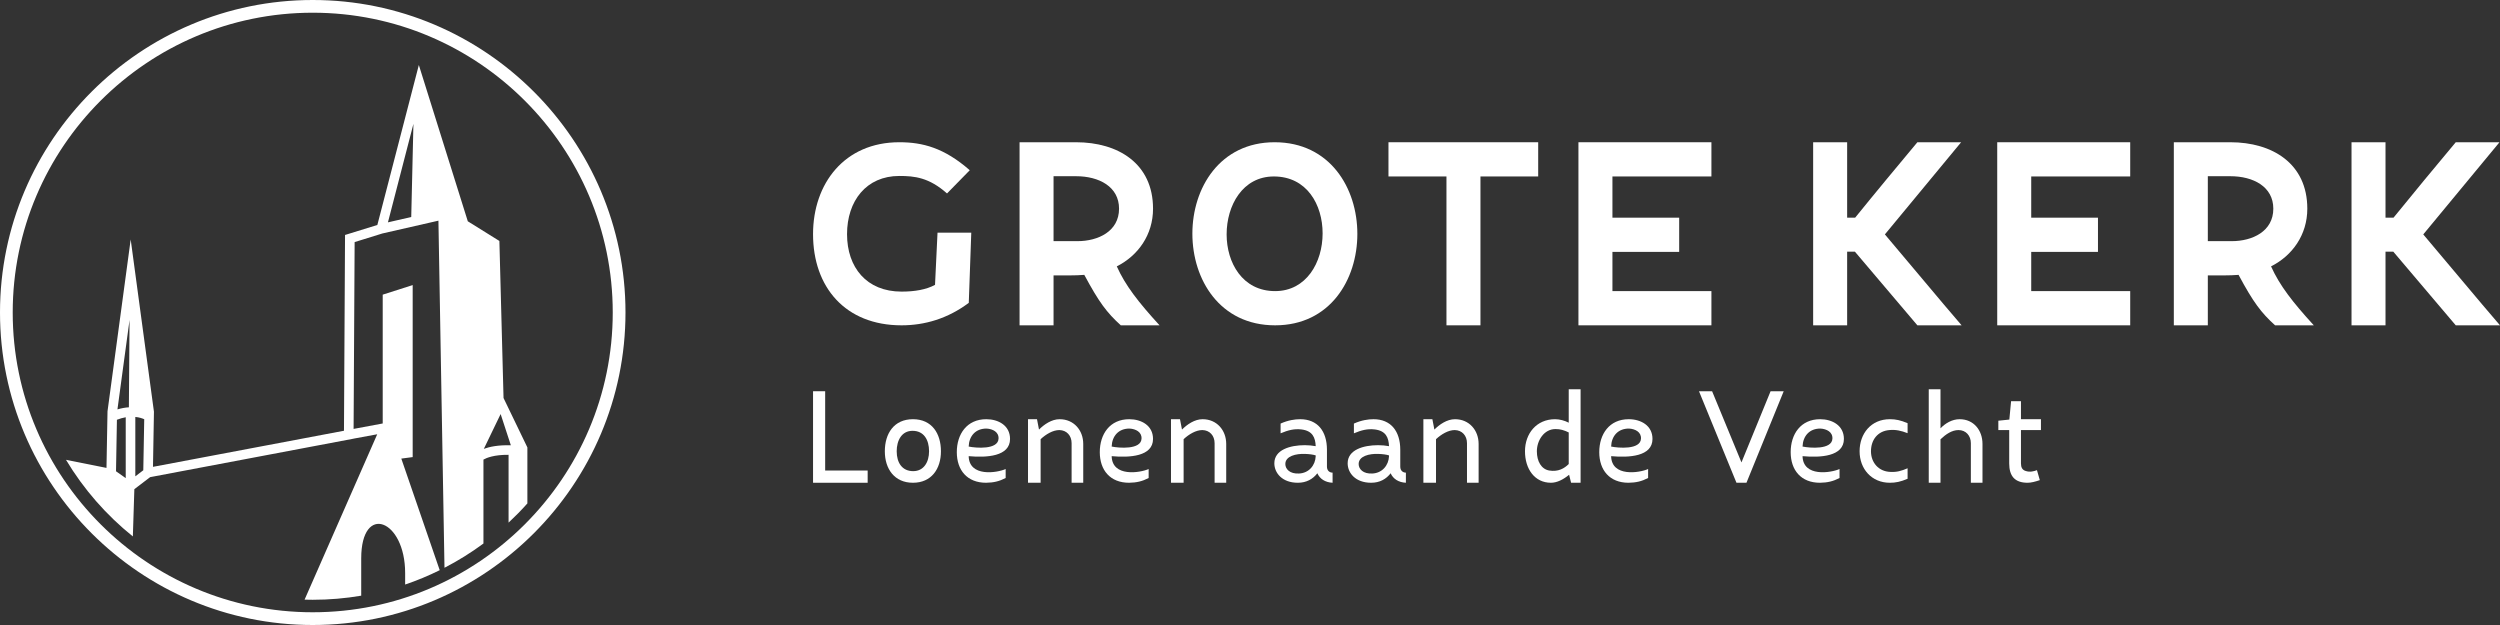
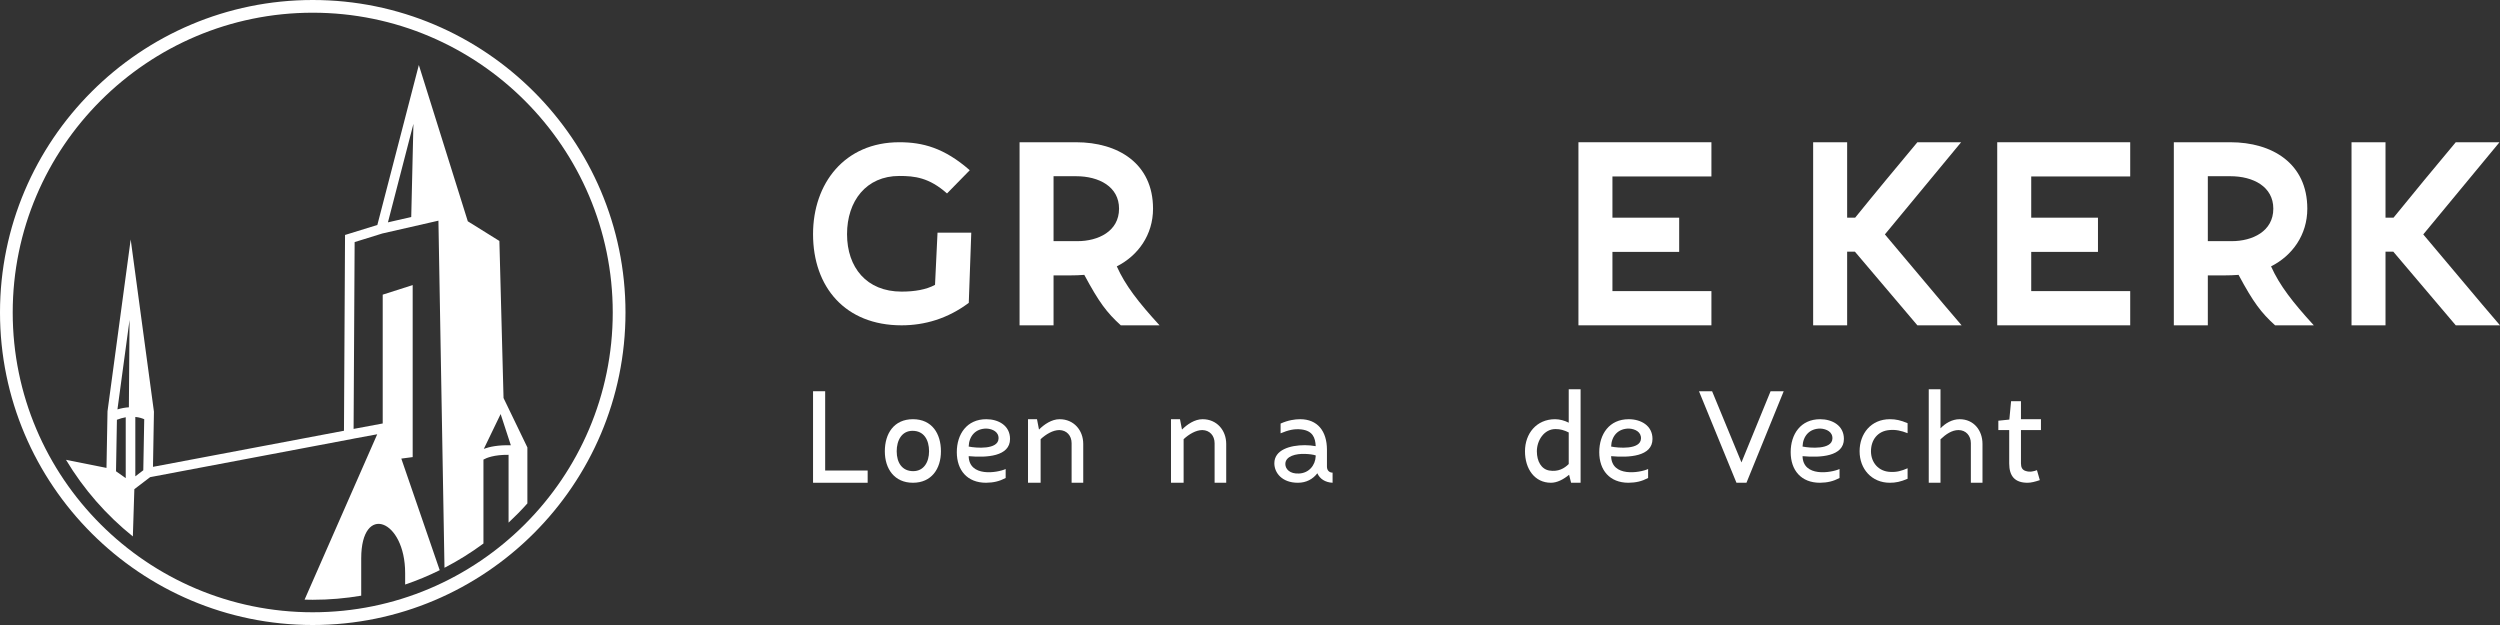
<svg xmlns="http://www.w3.org/2000/svg" width="224" height="56" viewBox="0 0 224 56" fill="none">
  <rect x="0" y="0" width="224" height="56" fill="#333333" stroke="none" />
  <g clip-path="url(#clip0_1_185)">
    <path d="M72.849 20.981C72.849 16.437 75.671 12.745 80.576 12.745C82.659 12.745 84.585 13.237 86.891 15.252L84.853 17.333C83.241 15.9 81.942 15.766 80.576 15.766C77.619 15.766 75.895 18.004 75.895 20.981C75.895 23.957 77.642 26.128 80.777 26.128C81.964 26.128 82.995 25.949 83.778 25.524L84.002 20.846H87.026L86.802 27.135C84.921 28.545 82.86 29.149 80.777 29.149C75.738 29.149 72.849 25.725 72.849 20.981Z" fill="white" />
    <path d="M91.353 29.149V12.745H96.414C100.177 12.745 103.312 14.647 103.312 18.698C103.312 21.048 101.969 22.905 100.065 23.867C100.827 25.568 101.991 27.068 103.895 29.149H100.423C99.169 28.008 98.475 27.09 97.153 24.628C96.392 24.696 95.227 24.673 94.869 24.673H94.398V29.149L91.353 29.149ZM96.549 21.607C98.385 21.607 100.267 20.734 100.267 18.698C100.267 16.728 98.475 15.789 96.414 15.789H94.398V21.607H96.549Z" fill="white" />
-     <path d="M106.837 20.936C106.837 16.84 109.301 12.745 114.206 12.745C119.156 12.745 121.619 16.84 121.619 20.958C121.619 25.053 119.178 29.149 114.251 29.149C109.301 29.149 106.837 25.053 106.837 20.936ZM109.906 21.003C109.906 23.532 111.317 26.083 114.251 26.083C117.05 26.083 118.506 23.509 118.506 20.913C118.506 18.34 117.095 15.811 114.138 15.811C111.339 15.811 109.906 18.407 109.906 21.003Z" fill="white" />
-     <path d="M132.649 29.149H129.603V15.811H124.407V12.745H137.822V15.811H132.649V29.149Z" fill="white" />
    <path d="M150.454 22.569H144.474V26.083H153.343V29.149H141.428V12.745H153.343V15.811H144.474V19.504H150.454V22.569Z" fill="white" />
    <path d="M171.797 29.149L166.198 22.547H165.504V29.149H162.458V12.745H165.504V19.504H166.221C168.012 17.288 170.005 14.893 171.797 12.745H175.717L168.886 21.003C170.924 23.397 173.903 27 175.761 29.149H171.797Z" fill="white" />
    <path d="M187.978 22.569H181.998V26.083H190.867V29.149H178.952V12.745H190.867V15.811H181.998V19.504H187.978V22.569Z" fill="white" />
    <path d="M194.775 29.149V12.745H199.837C203.599 12.745 206.735 14.647 206.735 18.698C206.735 21.048 205.391 22.905 203.487 23.867C204.249 25.568 205.413 27.068 207.317 29.149H203.846C202.591 28.008 201.897 27.09 200.576 24.628C199.814 24.696 198.65 24.673 198.291 24.673H197.821V29.149L194.775 29.149ZM199.971 21.607C201.808 21.607 203.689 20.734 203.689 18.698C203.689 16.728 201.897 15.789 199.837 15.789H197.821V21.607H199.971Z" fill="white" />
    <path d="M220.036 29.149L214.437 22.547H213.742V29.149H210.696V12.745H213.742V19.504H214.459C216.251 17.288 218.244 14.893 220.036 12.745H223.955L217.124 21.003C219.162 23.397 222.141 27 224 29.149H220.036Z" fill="white" />
    <path d="M73.935 42.159H77.742V43.255H72.849V35.055H73.935L73.935 42.159Z" fill="white" />
    <path d="M81.8 37.561C83.502 37.561 84.308 38.847 84.308 40.436C84.308 42.013 83.457 43.255 81.8 43.255C80.143 43.255 79.281 42.013 79.281 40.436C79.281 38.847 80.098 37.561 81.8 37.561ZM81.766 38.601C80.781 38.601 80.344 39.474 80.344 40.436C80.344 41.454 80.826 42.215 81.823 42.215C82.774 42.215 83.244 41.398 83.244 40.436C83.244 39.418 82.785 38.601 81.766 38.601Z" fill="white" />
    <path d="M90.107 42.83C89.525 43.132 89.021 43.244 88.35 43.255C86.659 43.255 85.73 42.125 85.73 40.514C85.73 38.903 86.625 37.561 88.372 37.561C89.447 37.561 90.499 38.12 90.499 39.328C90.499 40.906 88.394 41.018 86.793 40.872C86.838 42.763 89.335 42.371 90.107 42.025V42.83ZM88.406 38.4C87.409 38.389 86.827 39.071 86.793 40.011C87.432 40.145 89.424 40.313 89.469 39.306C89.503 38.702 88.943 38.433 88.406 38.4Z" fill="white" />
    <path d="M93.24 39.351V43.255H92.109V37.561H92.915L93.094 38.489C93.553 38.031 94.225 37.561 94.942 37.561C96.218 37.561 97.058 38.556 97.058 39.776V43.255H96.016V39.709C96.016 39.038 95.58 38.545 94.919 38.534C94.348 38.534 93.721 38.903 93.24 39.351Z" fill="white" />
-     <path d="M102.919 42.83C102.337 43.132 101.833 43.244 101.161 43.255C99.471 43.255 98.541 42.125 98.541 40.514C98.541 38.903 99.437 37.561 101.184 37.561C102.259 37.561 103.311 38.12 103.311 39.328C103.311 40.906 101.206 41.018 99.605 40.872C99.65 42.763 102.147 42.371 102.919 42.025V42.83ZM101.217 38.4C100.221 38.389 99.639 39.071 99.605 40.011C100.243 40.145 102.236 40.313 102.281 39.306C102.315 38.702 101.755 38.433 101.217 38.4Z" fill="white" />
    <path d="M106.052 39.351V43.255H104.921V37.561H105.727L105.906 38.489C106.365 38.031 107.037 37.561 107.753 37.561C109.03 37.561 109.869 38.556 109.869 39.776V43.255H108.828V39.709C108.828 39.038 108.391 38.545 107.731 38.534C107.16 38.534 106.533 38.903 106.052 39.351Z" fill="white" />
    <path d="M118.895 41.812C118.895 42.181 119.141 42.349 119.399 42.349V43.255C118.738 43.222 118.257 42.908 118.033 42.405C117.641 42.919 117.059 43.255 116.286 43.255C114.876 43.255 114.181 42.371 114.181 41.51C114.181 40.302 115.592 39.888 116.913 39.888C117.249 39.888 117.574 39.921 117.887 39.977C117.854 39.217 117.618 38.601 116.611 38.478C115.95 38.4 115.413 38.545 114.741 38.825V37.952C115.413 37.65 116.018 37.561 116.499 37.561C118.033 37.561 118.895 38.612 118.895 40.302V41.812ZM116.387 42.427C117.26 42.394 117.854 41.711 117.887 40.872V40.805C117.663 40.727 117.294 40.682 116.936 40.671C116.129 40.637 115.166 40.861 115.166 41.577C115.166 42.036 115.581 42.472 116.387 42.427Z" fill="white" />
-     <path d="M125.464 41.812C125.464 42.181 125.71 42.349 125.968 42.349V43.255C125.307 43.222 124.825 42.908 124.601 42.405C124.21 42.919 123.627 43.255 122.855 43.255C121.444 43.255 120.75 42.371 120.75 41.51C120.75 40.302 122.161 39.888 123.482 39.888C123.818 39.888 124.142 39.921 124.456 39.977C124.422 39.217 124.187 38.601 123.18 38.478C122.519 38.4 121.982 38.545 121.31 38.825V37.952C121.982 37.65 122.586 37.561 123.068 37.561C124.601 37.561 125.464 38.612 125.464 40.302V41.812ZM122.956 42.427C123.829 42.394 124.422 41.711 124.456 40.872V40.805C124.232 40.727 123.863 40.682 123.504 40.671C122.698 40.637 121.735 40.861 121.735 41.577C121.735 42.036 122.15 42.472 122.956 42.427Z" fill="white" />
-     <path d="M128.666 39.351V43.255H127.535V37.561H128.341L128.52 38.489C128.979 38.031 129.651 37.561 130.368 37.561C131.644 37.561 132.484 38.556 132.484 39.776V43.255H131.442V39.709C131.442 39.038 131.006 38.545 130.345 38.534C129.774 38.534 129.147 38.903 128.666 39.351Z" fill="white" />
    <path d="M141.621 34.876V43.255H140.77L140.591 42.539C140.065 42.975 139.494 43.255 138.968 43.255C137.501 43.255 136.639 42.013 136.639 40.436C136.639 38.847 137.669 37.561 139.337 37.561C139.74 37.561 140.199 37.684 140.558 37.874V34.876H141.621ZM138.811 42.159C139.617 42.293 140.166 41.968 140.558 41.577V38.747C140.11 38.534 139.808 38.444 139.371 38.444C138.341 38.444 137.703 39.474 137.703 40.436C137.703 41.342 138.106 42.036 138.811 42.159Z" fill="white" />
    <path d="M147.671 42.83C147.089 43.132 146.585 43.244 145.913 43.255C144.222 43.255 143.293 42.125 143.293 40.514C143.293 38.903 144.189 37.561 145.935 37.561C147.01 37.561 148.063 38.12 148.063 39.328C148.063 40.906 145.958 41.018 144.357 40.872C144.401 42.763 146.898 42.371 147.671 42.025V42.83ZM145.969 38.4C144.972 38.389 144.39 39.071 144.357 40.011C144.995 40.145 146.988 40.313 147.032 39.306C147.066 38.702 146.506 38.433 145.969 38.4Z" fill="white" />
    <path d="M153.404 35.055L156.035 41.432L158.644 35.055H159.82L156.483 43.255H155.587L152.229 35.055H153.404Z" fill="white" />
    <path d="M164.822 42.83C164.24 43.132 163.736 43.244 163.065 43.255C161.374 43.255 160.445 42.125 160.445 40.514C160.445 38.903 161.34 37.561 163.087 37.561C164.162 37.561 165.214 38.12 165.214 39.328C165.214 40.906 163.109 41.018 161.508 40.872C161.553 42.763 164.05 42.371 164.822 42.025V42.83ZM163.121 38.4C162.124 38.389 161.542 39.071 161.508 40.011C162.147 40.145 164.139 40.313 164.184 39.306C164.218 38.702 163.658 38.433 163.121 38.4Z" fill="white" />
    <path d="M169.375 42.282C169.957 42.315 170.371 42.192 170.92 41.957V42.897C170.293 43.166 169.856 43.255 169.33 43.255C167.695 43.255 166.62 42.013 166.62 40.436C166.62 38.847 167.65 37.561 169.33 37.561C169.856 37.561 170.293 37.65 170.92 37.919V38.814C170.349 38.59 169.856 38.478 169.285 38.534C168.244 38.623 167.639 39.407 167.639 40.436C167.639 41.443 168.322 42.248 169.375 42.282Z" fill="white" />
    <path d="M173.868 39.362V43.255H172.816V34.876H173.868V38.377C174.283 37.941 174.899 37.561 175.581 37.561C176.847 37.561 177.631 38.557 177.631 39.776V43.255H176.589V39.709C176.589 39.049 176.153 38.534 175.481 38.534C174.899 38.534 174.35 38.903 173.868 39.362Z" fill="white" />
    <path d="M181.078 35.95V37.561H182.869V38.534H181.078V41.521C181.078 41.868 181.19 42.114 181.515 42.203C181.884 42.327 182.253 42.226 182.511 42.125L182.768 43.02C182.332 43.166 181.974 43.255 181.671 43.255C180.518 43.255 180.025 42.651 180.025 41.521V38.534H179.051V37.695L180.037 37.594L180.193 35.95H181.078Z" fill="white" />
    <path d="M45.117 35.663L44.745 21.59L44.543 21.464L41.915 19.828L37.528 5.824L33.81 20.158L30.915 21.053L30.82 38.589V38.595L13.707 41.829L13.793 36.919V36.886L11.71 21.458L9.633 36.852L9.541 41.924L5.913 41.199C7.489 43.829 9.524 46.153 11.904 48.064L12.038 43.829L13.452 42.752L31.677 39.306V39.303L33.799 38.911L27.29 53.729C27.533 53.737 27.777 53.74 28.02 53.74C29.502 53.74 30.952 53.614 32.365 53.373V50.036C32.365 45.034 36.301 46.539 36.301 51.345V52.375C37.368 52.014 38.401 51.583 39.398 51.088L35.957 41.09L36.976 40.956V25.543L34.291 26.401V37.943L31.682 38.43L31.775 21.691L34.261 20.919L39.283 19.772L39.826 50.873C41.05 50.24 42.217 49.513 43.317 48.699V41.18C43.586 41.026 44.266 40.738 45.568 40.752V46.828C46.156 46.279 46.719 45.706 47.253 45.107V40.089L45.117 35.663ZM11.265 42.839L10.395 42.226L10.476 37.61C10.745 37.504 11.008 37.434 11.265 37.386V42.839ZM11.548 36.494C11.212 36.514 10.871 36.578 10.523 36.682L11.607 28.67L11.548 36.494ZM12.923 37.566L12.839 42.134L12.125 42.679V37.358C12.483 37.392 12.757 37.487 12.923 37.563V37.566ZM36.847 19.444L34.759 19.923L37.043 11.1L36.847 19.444ZM43.351 40.217L44.857 37.098L45.772 39.898C44.633 39.862 43.855 40.033 43.351 40.217Z" fill="white" />
    <path d="M28.02 0C12.57 0 0 12.56 0 27.999C0 43.437 12.57 56 28.02 56C43.471 56 56.044 43.437 56.044 27.999C56.044 12.56 43.471 0 28.02 0ZM28.02 54.859C13.2 54.859 1.139 42.808 1.139 27.999C1.139 13.19 13.2 1.139 28.02 1.139C42.841 1.139 54.902 13.19 54.902 27.999C54.902 42.808 42.844 54.859 28.02 54.859Z" fill="white" />
  </g>
  <defs>
    <clipPath id="clip0_1_185">
      <rect width="224" height="56" fill="white" />
    </clipPath>
  </defs>
</svg>